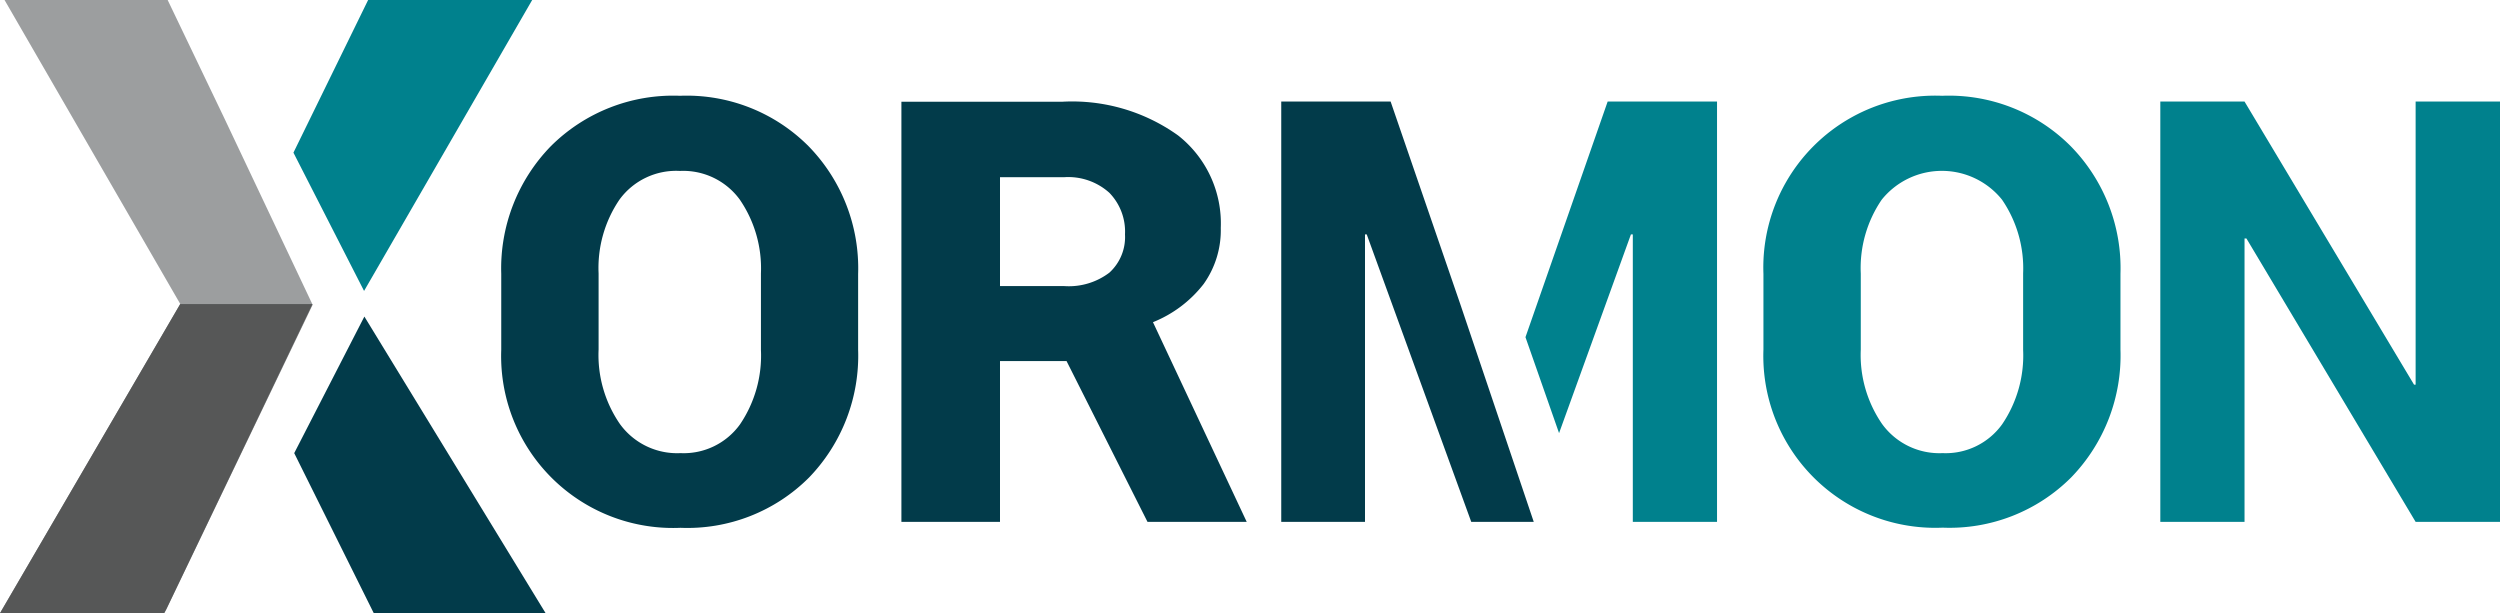
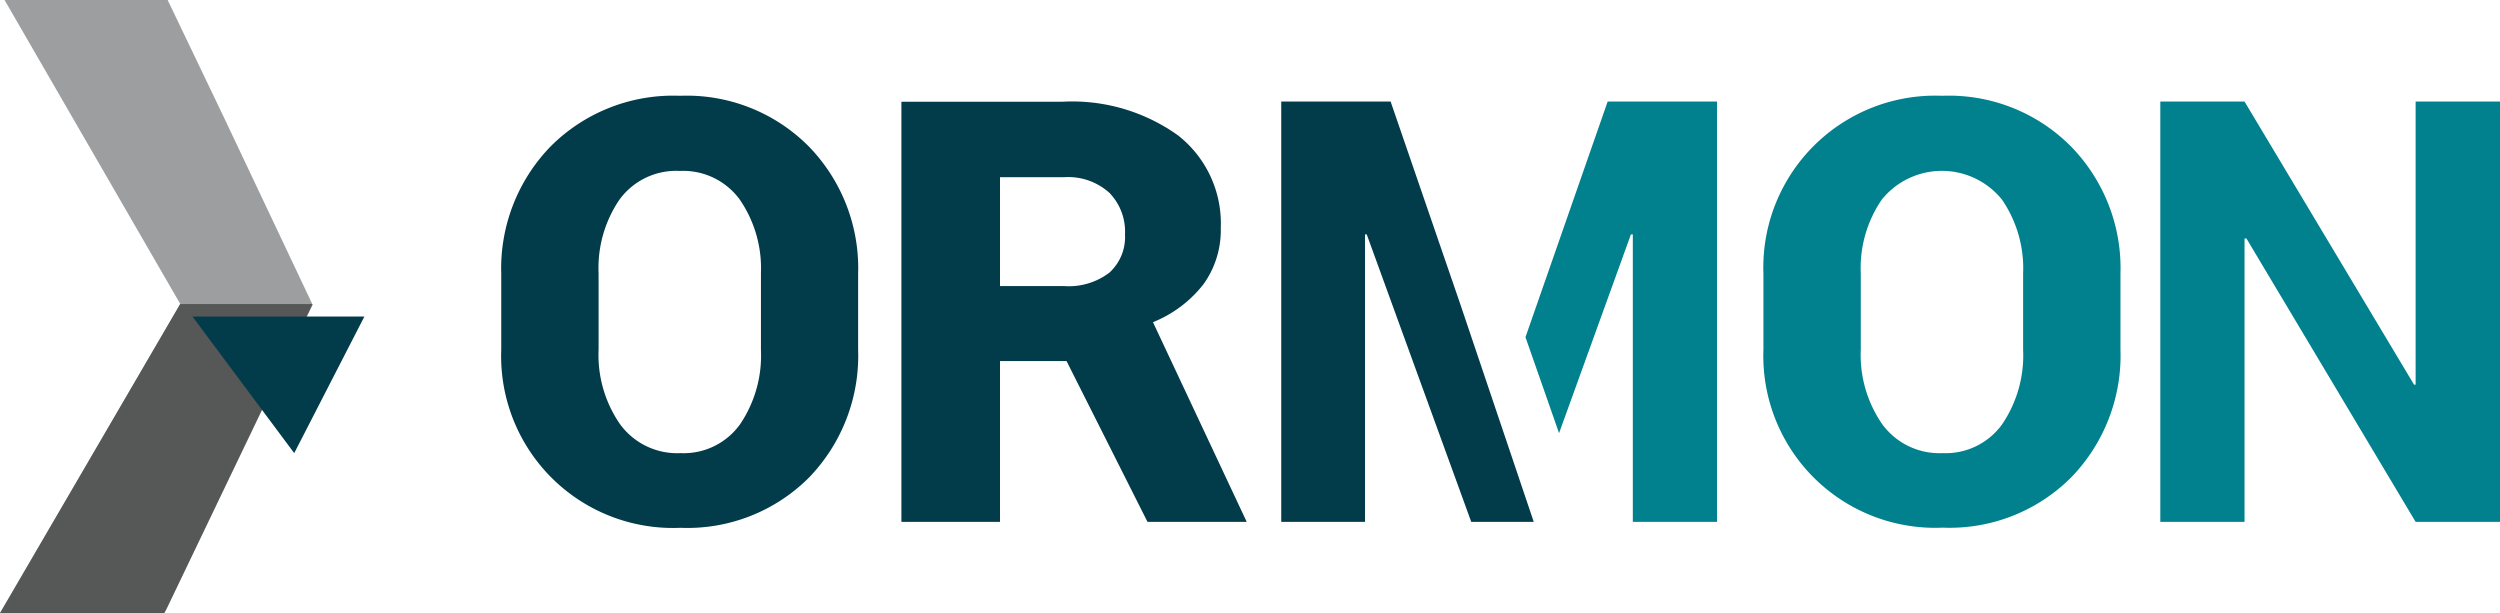
<svg xmlns="http://www.w3.org/2000/svg" viewBox="0 0 160 39.24">
  <defs>
    <style>.cls-1{fill:#00818d;}.cls-2{fill:#9c9e9f;}.cls-3{fill:#565757;}.cls-4{fill:#023b4a;}</style>
  </defs>
  <title>loga-web</title>
  <g id="svg94">
    <g id="Layer1000">
      <path id="path6" class="cls-1" d="M135.71,22.37a11.21,11.21,0,0,1-3.15,8.18,11,11,0,0,1-8.23,3.22,11,11,0,0,1-11.47-11.4V17.53A11,11,0,0,1,124.3,6.13a11,11,0,0,1,8.23,3.23,11.15,11.15,0,0,1,3.18,8.17Zm-6.23-4.87a7.78,7.78,0,0,0-1.35-4.72,4.94,4.94,0,0,0-7.7,0,7.75,7.75,0,0,0-1.34,4.73v4.86a7.78,7.78,0,0,0,1.36,4.76A4.53,4.53,0,0,0,124.33,29a4.45,4.45,0,0,0,3.81-1.85,7.84,7.84,0,0,0,1.34-4.76Z" />
      <path id="path8" class="cls-2" d="M10.64,39l-.13.24H0L11.54,19.46.29,0H10.73l3.6,7.51,5.68,12Z" />
      <path id="path10" class="cls-3" d="M10.64,39l-.13.24H0L11.53,19.46H20Z" />
-       <path id="path12" class="cls-4" d="M23.32,20.26l11.61,19h-11L18.83,29Z" />
-       <path id="path14" class="cls-1" d="M18.78,9.77,23.56,0h10.5L23.3,18.62Z" />
+       <path id="path12" class="cls-4" d="M23.32,20.26h-11L18.83,29Z" />
      <g id="Layer1001">
        <path id="path16" class="cls-4" d="M64,23.11V33.4H57.69V6.51H68a11.64,11.64,0,0,1,7.4,2.16,7.16,7.16,0,0,1,2.73,5.92,5.93,5.93,0,0,1-1.1,3.59,7.76,7.76,0,0,1-3.24,2.44l6,12.78H73.44L68.26,23.11Zm0-4.8h4.12A4.29,4.29,0,0,0,71,17.45,3.08,3.08,0,0,0,72,15a3.56,3.56,0,0,0-1-2.66,3.93,3.93,0,0,0-2.88-1H64Z" />
        <path id="path18" class="cls-4" d="M54.92,22.38a11.22,11.22,0,0,1-3.14,8.18,11,11,0,0,1-8.23,3.22,11,11,0,0,1-11.47-11.4V17.53a11.21,11.21,0,0,1,3.17-8.17,11.08,11.08,0,0,1,8.27-3.23,11,11,0,0,1,8.23,3.23,11.18,11.18,0,0,1,3.17,8.18ZM48.7,17.5a7.78,7.78,0,0,0-1.35-4.72,4.48,4.48,0,0,0-3.83-1.84,4.49,4.49,0,0,0-3.87,1.83,7.77,7.77,0,0,0-1.34,4.73v4.87a7.78,7.78,0,0,0,1.36,4.76A4.52,4.52,0,0,0,43.55,29a4.44,4.44,0,0,0,3.81-1.84,7.84,7.84,0,0,0,1.34-4.76Z" />
      </g>
      <path id="path21" class="cls-1" d="M160,33.4h-5.4L143.77,15.26l-.12,0V33.4h-5.39V6.5h5.39L154.5,24.62l.1,0V6.5H160Z" />
      <path id="path23" class="cls-4" d="M98.16,33.4h-4L87.47,15l-.11,0V33.4H82V6.5H89l4.47,13Z" />
      <path id="path25" class="cls-1" d="M97.63,21.58,102.89,6.5h7V33.4h-5.39V15l-.12,0-4.6,12.72Z" />
    </g>
  </g>
</svg>